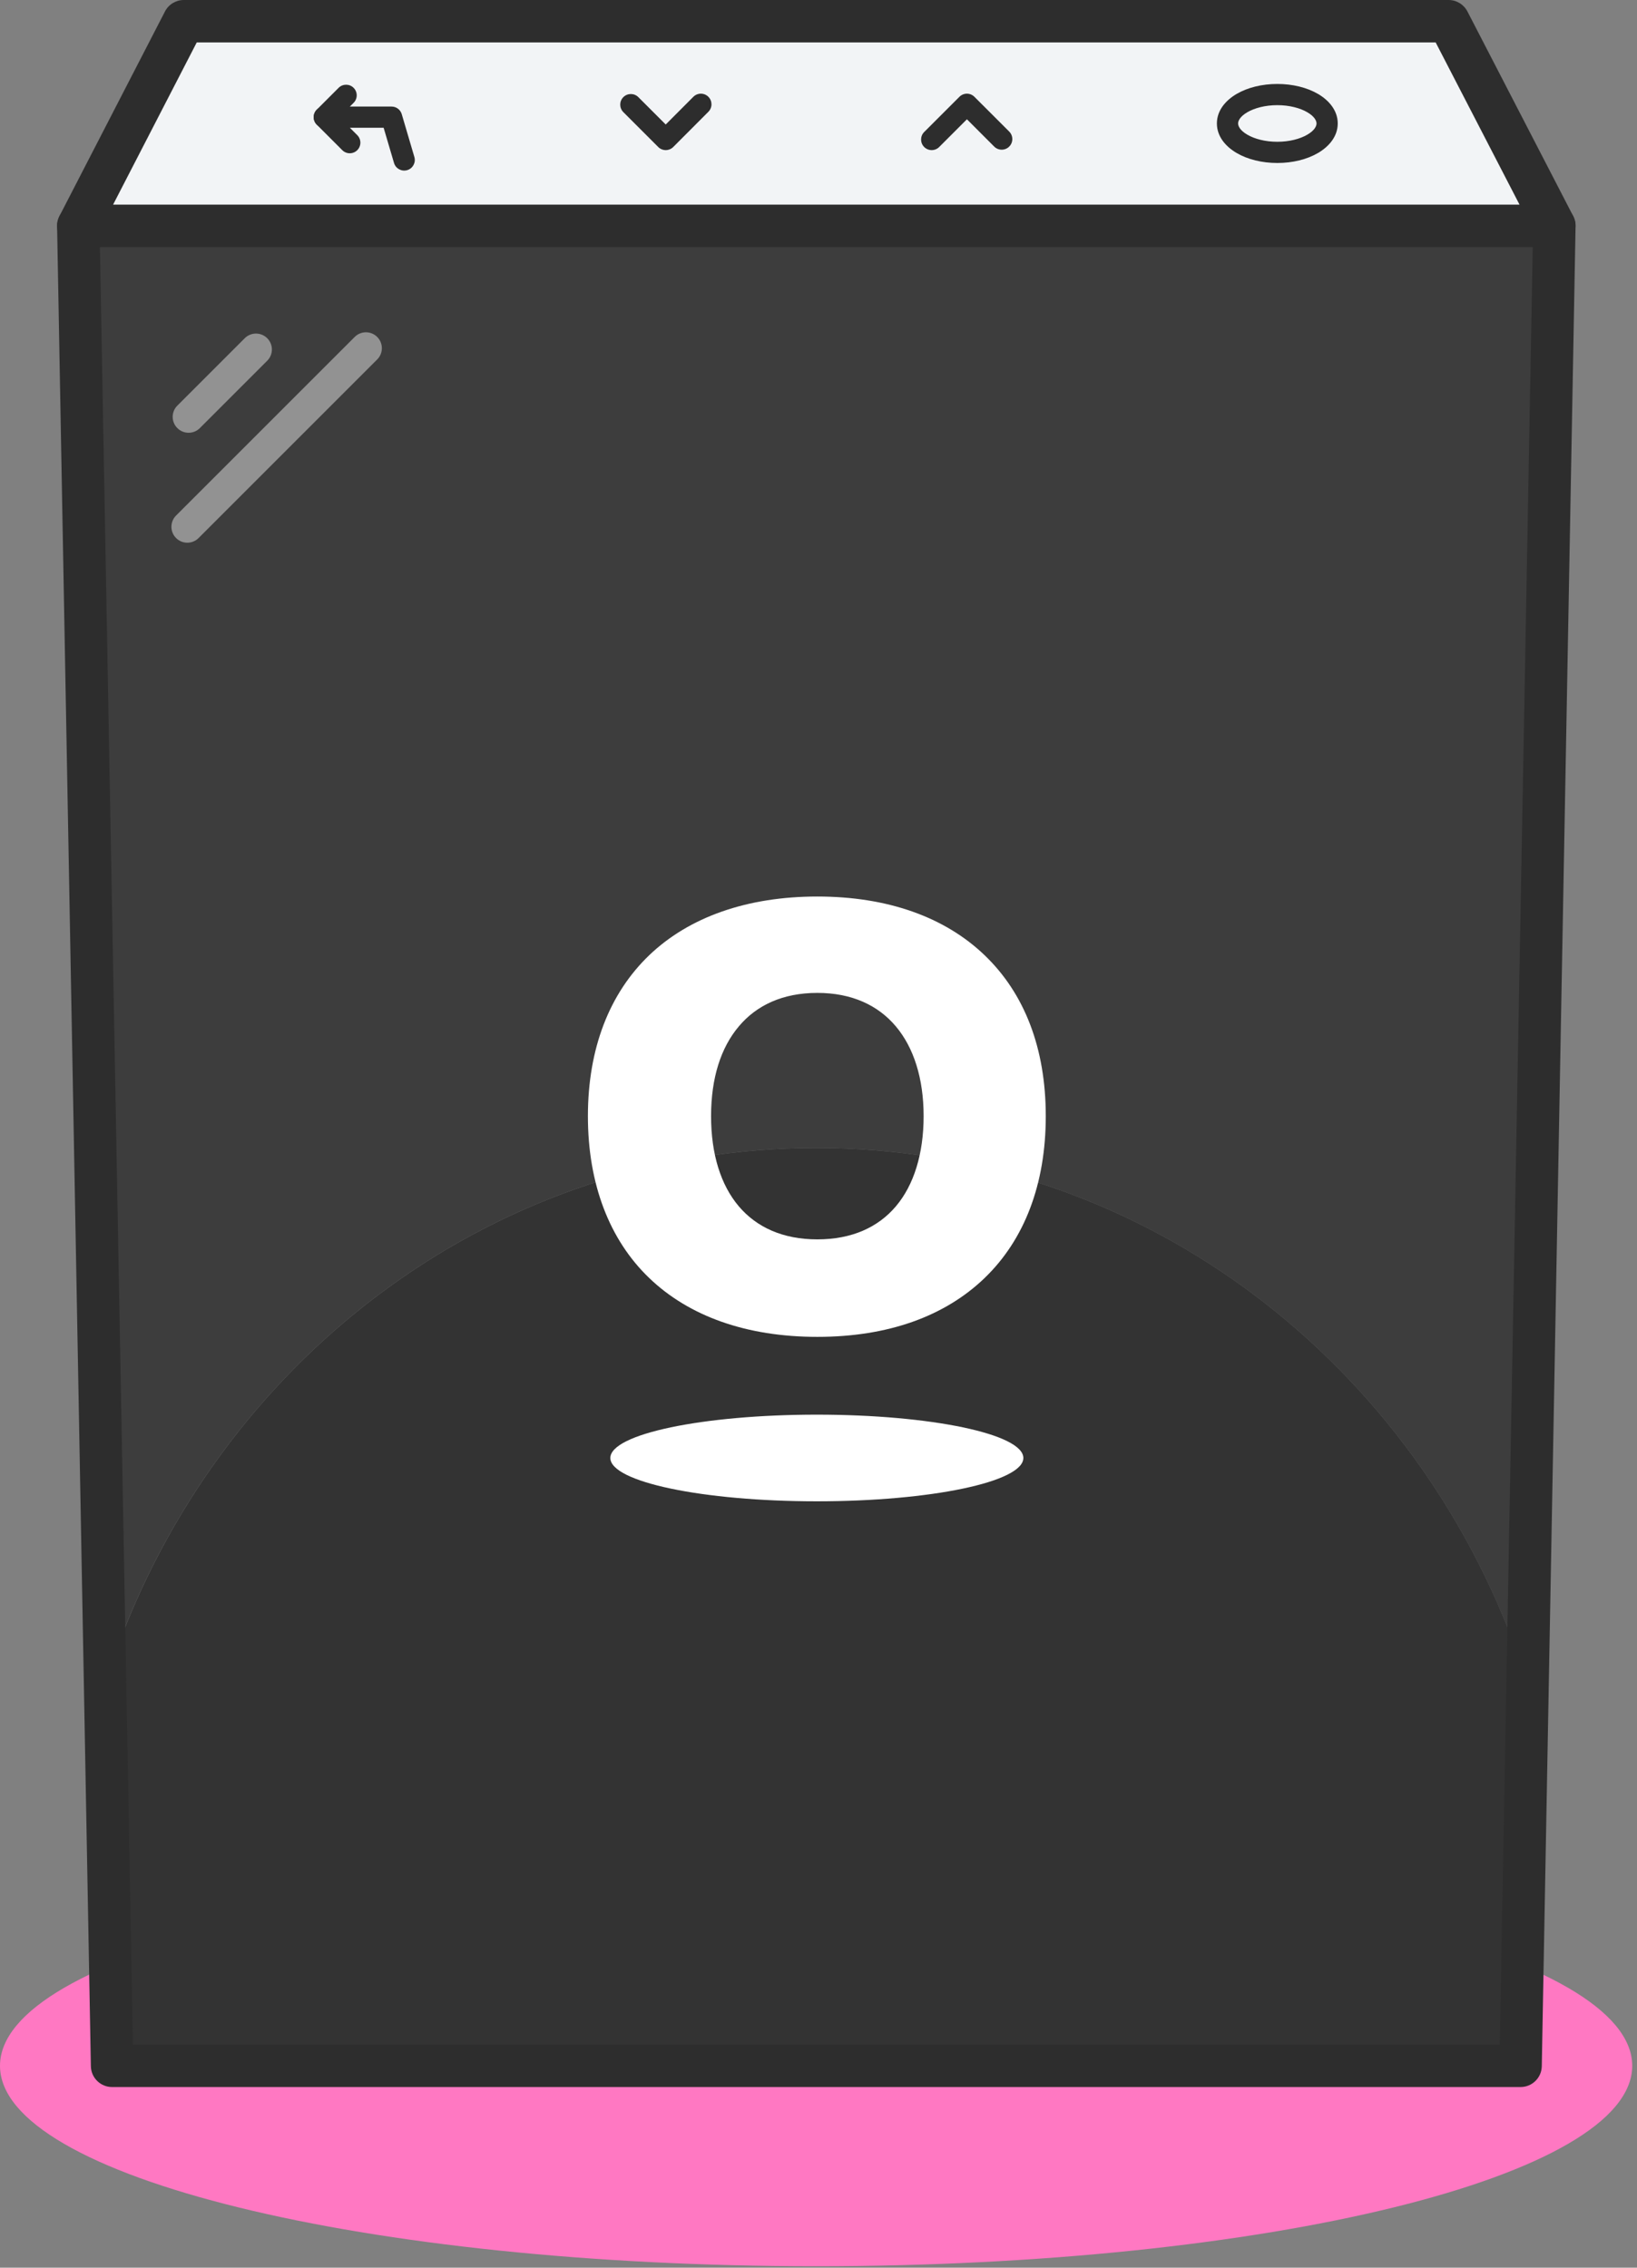
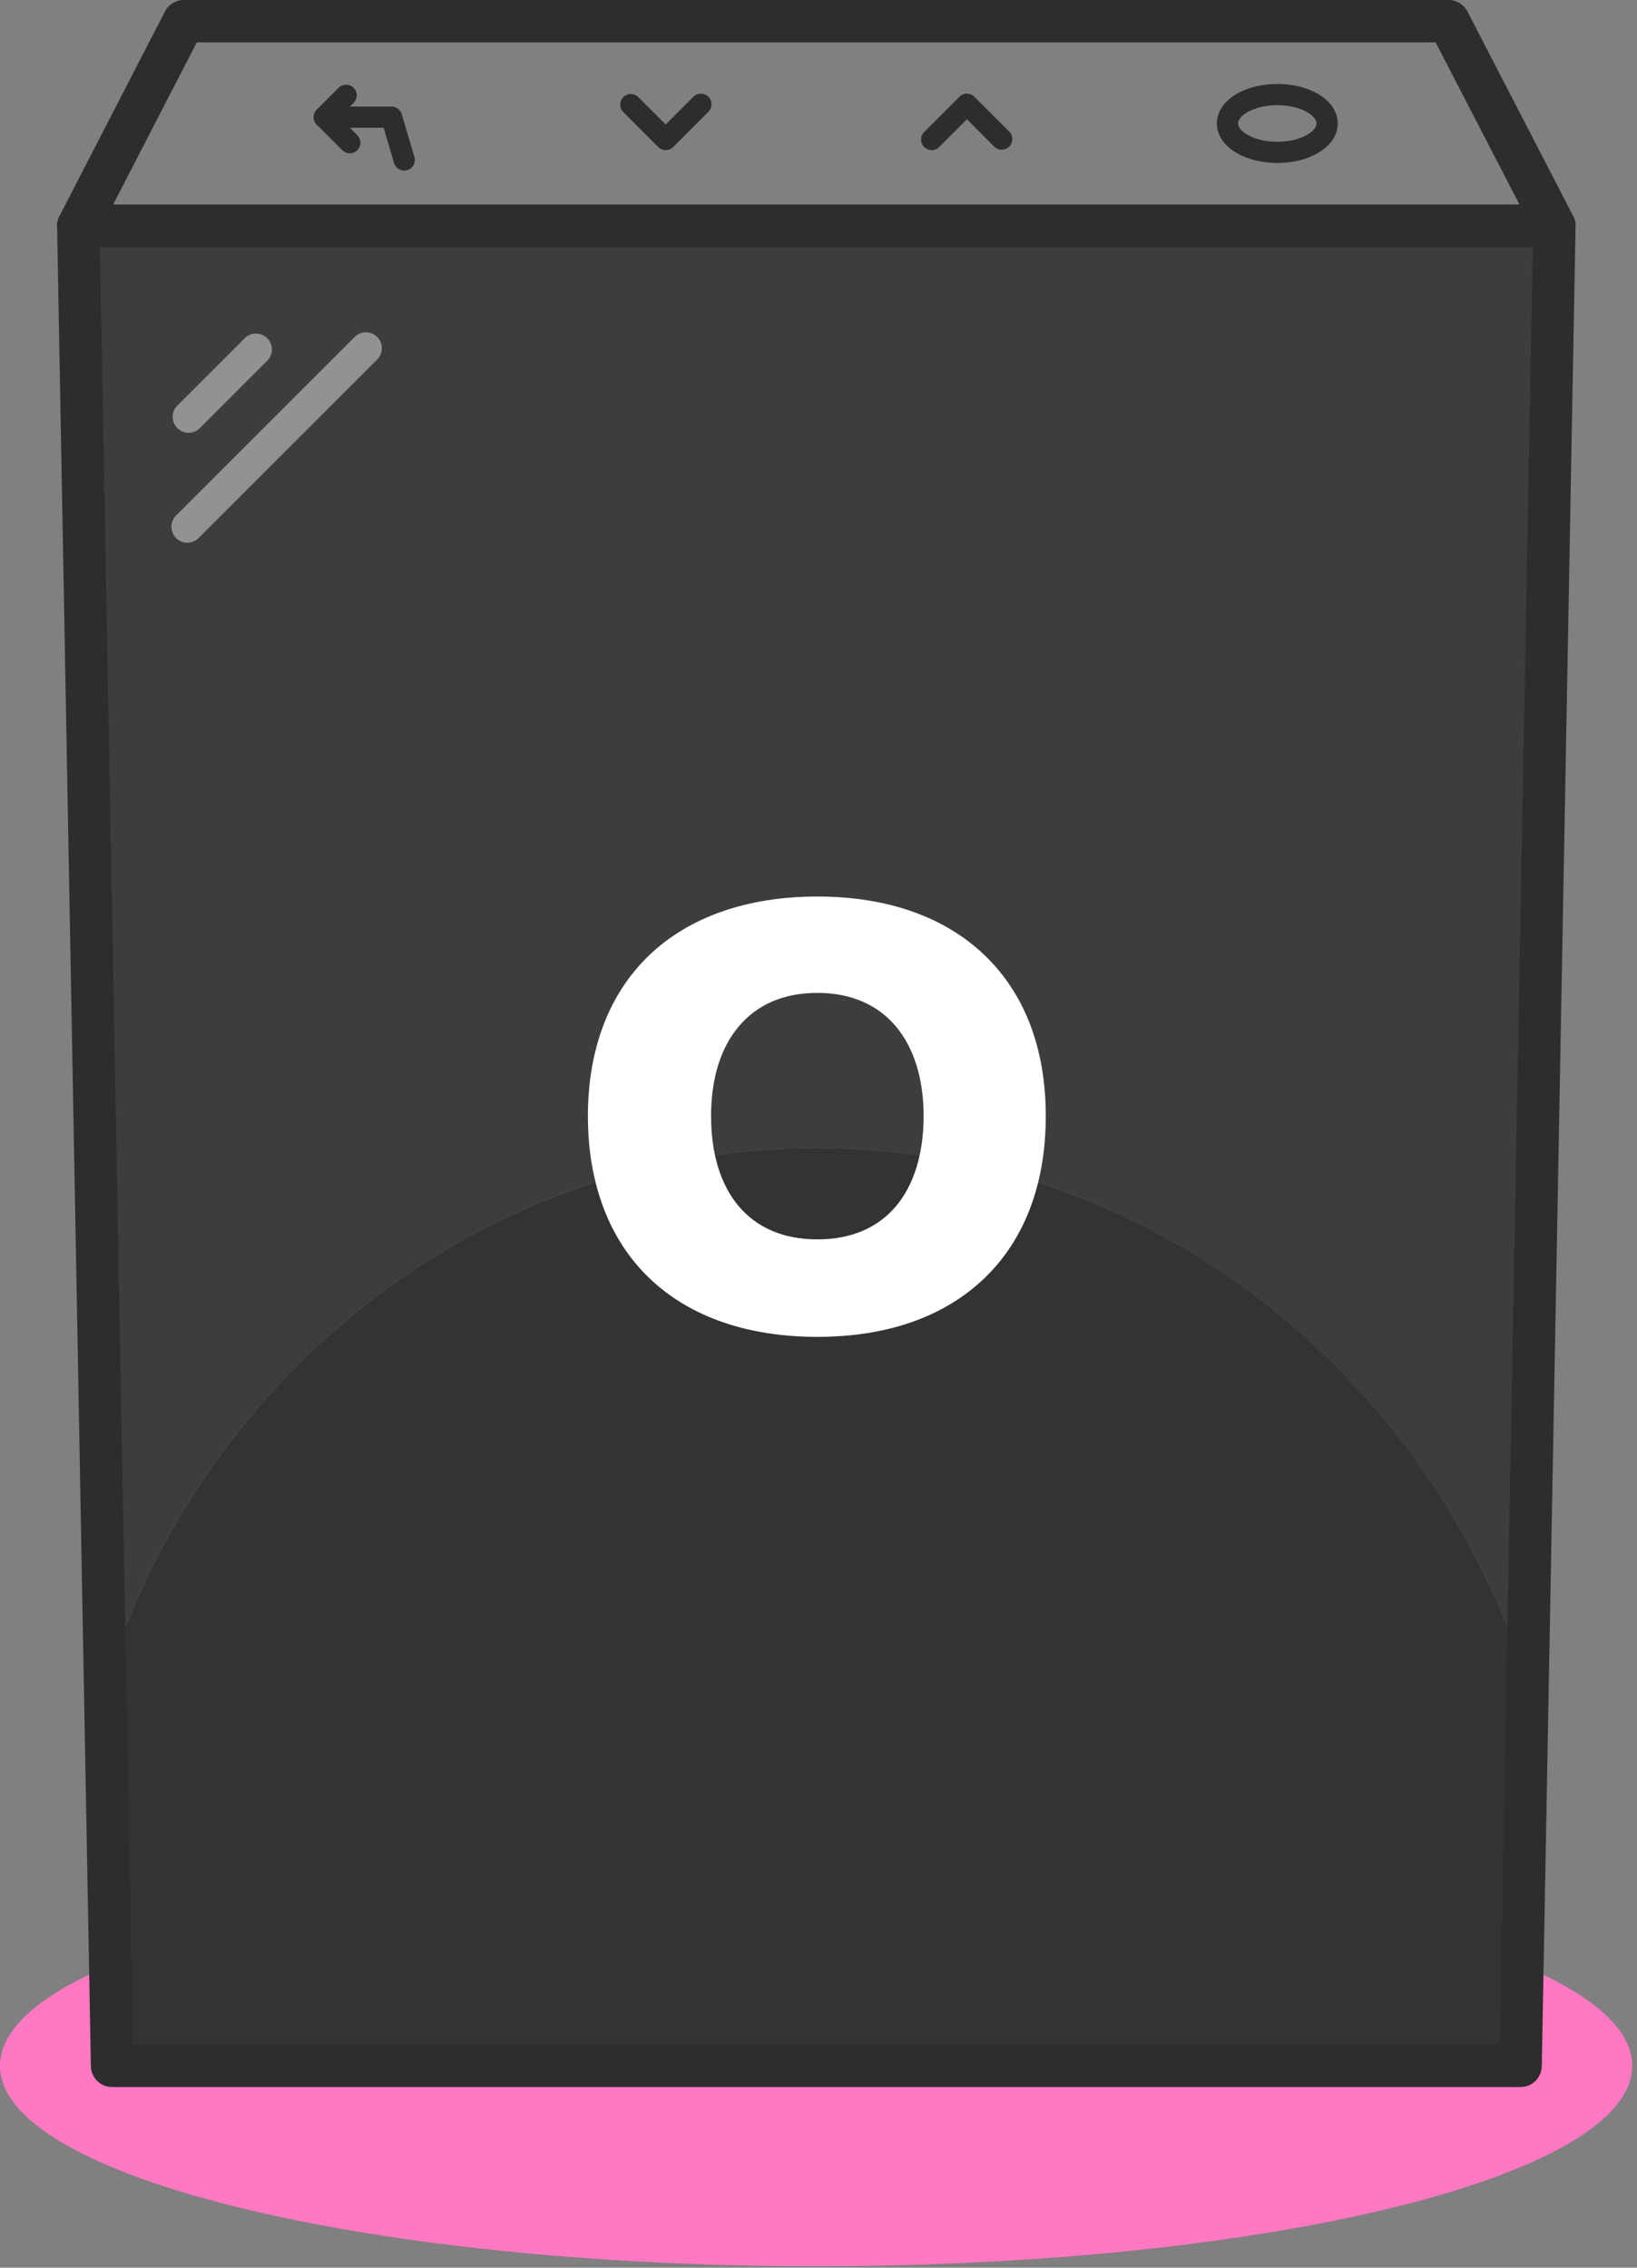
<svg xmlns="http://www.w3.org/2000/svg" width="96" height="133" viewBox="0 0 96 133" fill="none">
  <rect x="0" y="0" width="96" height="133" fill="#808080" stroke="none" />
  <path d="M47.86 132.914C74.291 132.914 95.72 127.652 95.72 121.159C95.72 114.667 74.291 109.405 47.86 109.405C21.429 109.405 0 114.667 0 121.159C0 127.652 21.429 132.914 47.86 132.914Z" fill="#FF78C2" />
  <path d="M91.155 13.245L88.764 96.38C82.386 79.367 66.49 67.327 47.867 67.327C29.244 67.327 13.352 79.367 6.97 96.38L4.594 13.245H91.155Z" fill="#3D3D3D" />
  <path d="M88.764 96.379V118.563C88.764 120.134 87.493 121.404 85.923 121.404H9.816C8.245 121.404 6.975 120.134 6.975 118.563V96.379C13.352 79.367 29.249 67.327 47.872 67.327C66.495 67.327 82.386 79.367 88.769 96.379H88.764Z" fill="#333333" />
  <path fill-rule="evenodd" clip-rule="evenodd" d="M3.704 12.373C3.938 12.134 4.258 12 4.592 12H91.153C91.487 12 91.807 12.134 92.041 12.373C92.275 12.611 92.403 12.933 92.397 13.267L90.416 121.183C90.404 121.861 89.85 122.404 89.172 122.404H6.573C5.894 122.404 5.341 121.861 5.329 121.183L3.348 13.267C3.342 12.933 3.47 12.611 3.704 12.373ZM5.859 14.489L7.794 119.916H87.951L89.886 14.489H5.859Z" fill="#2D2D2D" />
-   <path d="M91.155 13.244H4.594L10.781 1.244H84.953L91.155 13.244Z" fill="#F2F4F6" />
  <path fill-rule="evenodd" clip-rule="evenodd" d="M9.674 0.674C9.887 0.26 10.314 0 10.779 0H84.951C85.416 0 85.842 0.26 86.056 0.673L92.258 12.673C92.458 13.059 92.442 13.52 92.216 13.891C91.99 14.262 91.587 14.488 91.153 14.488H4.592C4.158 14.488 3.755 14.262 3.529 13.892C3.304 13.521 3.287 13.06 3.486 12.674L9.674 0.674ZM11.538 2.488L6.633 12H89.11L84.193 2.488H11.538Z" fill="#2D2D2D" />
-   <path d="M47.903 88.051C54.591 88.051 60.013 86.913 60.013 85.51C60.013 84.106 54.591 82.969 47.903 82.969C41.215 82.969 35.793 84.106 35.793 85.51C35.793 86.913 41.215 88.051 47.903 88.051Z" fill="white" />
  <path d="M57.741 56.023C55.41 53.787 52.054 52.581 47.932 52.581C43.81 52.581 40.409 53.787 38.073 56.023C35.737 58.263 34.477 61.495 34.477 65.462C34.477 69.428 35.732 72.71 38.073 74.956C40.409 77.201 43.785 78.407 47.932 78.407C52.079 78.407 55.41 77.201 57.741 74.956C60.072 72.71 61.328 69.463 61.328 65.462C61.328 61.46 60.072 58.258 57.741 56.023ZM43.33 60.194C44.371 58.954 45.911 58.233 47.932 58.233C49.953 58.233 51.494 58.959 52.534 60.194C53.585 61.44 54.165 63.251 54.165 65.462C54.165 67.672 53.59 69.508 52.539 70.749C51.499 71.979 49.958 72.689 47.932 72.689C45.906 72.689 44.371 71.979 43.325 70.749C42.275 69.508 41.7 67.702 41.7 65.462C41.7 63.221 42.275 61.44 43.33 60.194Z" fill="white" />
  <path fill-rule="evenodd" clip-rule="evenodd" d="M15.671 19.837C16.036 20.202 16.036 20.793 15.671 21.157L11.72 25.108C11.355 25.473 10.765 25.473 10.4 25.108C10.036 24.744 10.036 24.153 10.4 23.789L14.352 19.837C14.716 19.473 15.307 19.473 15.671 19.837Z" fill="#929292" />
  <path fill-rule="evenodd" clip-rule="evenodd" d="M22.12 19.762C22.485 20.127 22.485 20.717 22.12 21.082L11.646 31.556C11.281 31.921 10.69 31.921 10.326 31.556C9.962 31.192 9.962 30.601 10.326 30.236L20.8 19.762C21.165 19.398 21.756 19.398 22.12 19.762Z" fill="#929292" />
  <path fill-rule="evenodd" clip-rule="evenodd" d="M41.541 5.676C41.784 5.919 41.785 6.313 41.542 6.556L39.481 8.622C39.365 8.739 39.206 8.804 39.041 8.804C38.876 8.804 38.718 8.739 38.601 8.622L36.555 6.576C36.312 6.333 36.312 5.94 36.555 5.697C36.798 5.454 37.192 5.454 37.435 5.697L39.04 7.302L40.661 5.677C40.904 5.434 41.298 5.433 41.541 5.676Z" fill="#2D2D2D" />
  <path fill-rule="evenodd" clip-rule="evenodd" d="M56.704 5.494C56.868 5.494 57.027 5.56 57.143 5.677L59.184 7.717C59.427 7.96 59.427 8.354 59.184 8.597C58.941 8.84 58.547 8.84 58.304 8.597L56.704 6.996L55.078 8.622C54.835 8.865 54.441 8.865 54.198 8.622C53.955 8.379 53.955 7.985 54.198 7.742L56.264 5.677C56.38 5.56 56.539 5.494 56.704 5.494Z" fill="#2D2D2D" />
  <path fill-rule="evenodd" clip-rule="evenodd" d="M73.153 6.58C72.719 6.832 72.607 7.088 72.607 7.241C72.607 7.395 72.719 7.651 73.153 7.902C73.571 8.145 74.19 8.315 74.907 8.315C75.623 8.315 76.242 8.145 76.66 7.902C77.094 7.651 77.206 7.395 77.206 7.241C77.206 7.088 77.094 6.832 76.66 6.58C76.242 6.338 75.623 6.168 74.907 6.168C74.19 6.168 73.571 6.338 73.153 6.58ZM72.529 5.504C73.168 5.133 74.01 4.924 74.907 4.924C75.803 4.924 76.645 5.133 77.284 5.504C77.908 5.866 78.45 6.458 78.45 7.241C78.45 8.024 77.908 8.616 77.284 8.978C76.645 9.35 75.803 9.559 74.907 9.559C74.01 9.559 73.168 9.35 72.529 8.978C71.905 8.616 71.363 8.024 71.363 7.241C71.363 6.458 71.905 5.866 72.529 5.504Z" fill="#2D2D2D" />
  <path fill-rule="evenodd" clip-rule="evenodd" d="M23.88 9.979C24.209 9.882 24.397 9.536 24.3 9.207L23.56 6.696C23.482 6.431 23.239 6.25 22.963 6.25H19.017C18.765 6.25 18.538 6.401 18.442 6.634C18.346 6.866 18.399 7.134 18.577 7.311L20.072 8.807C20.315 9.05 20.709 9.05 20.952 8.807C21.195 8.564 21.195 8.17 20.952 7.927L20.518 7.494H22.498L23.107 9.559C23.204 9.888 23.55 10.076 23.88 9.979Z" fill="#2D2D2D" />
  <path fill-rule="evenodd" clip-rule="evenodd" d="M18.577 7.311C18.82 7.554 19.213 7.554 19.456 7.311L20.737 6.03C20.98 5.787 20.98 5.394 20.737 5.151C20.494 4.908 20.1 4.908 19.857 5.151L18.577 6.431C18.334 6.674 18.334 7.068 18.577 7.311Z" fill="#2D2D2D" />
</svg>